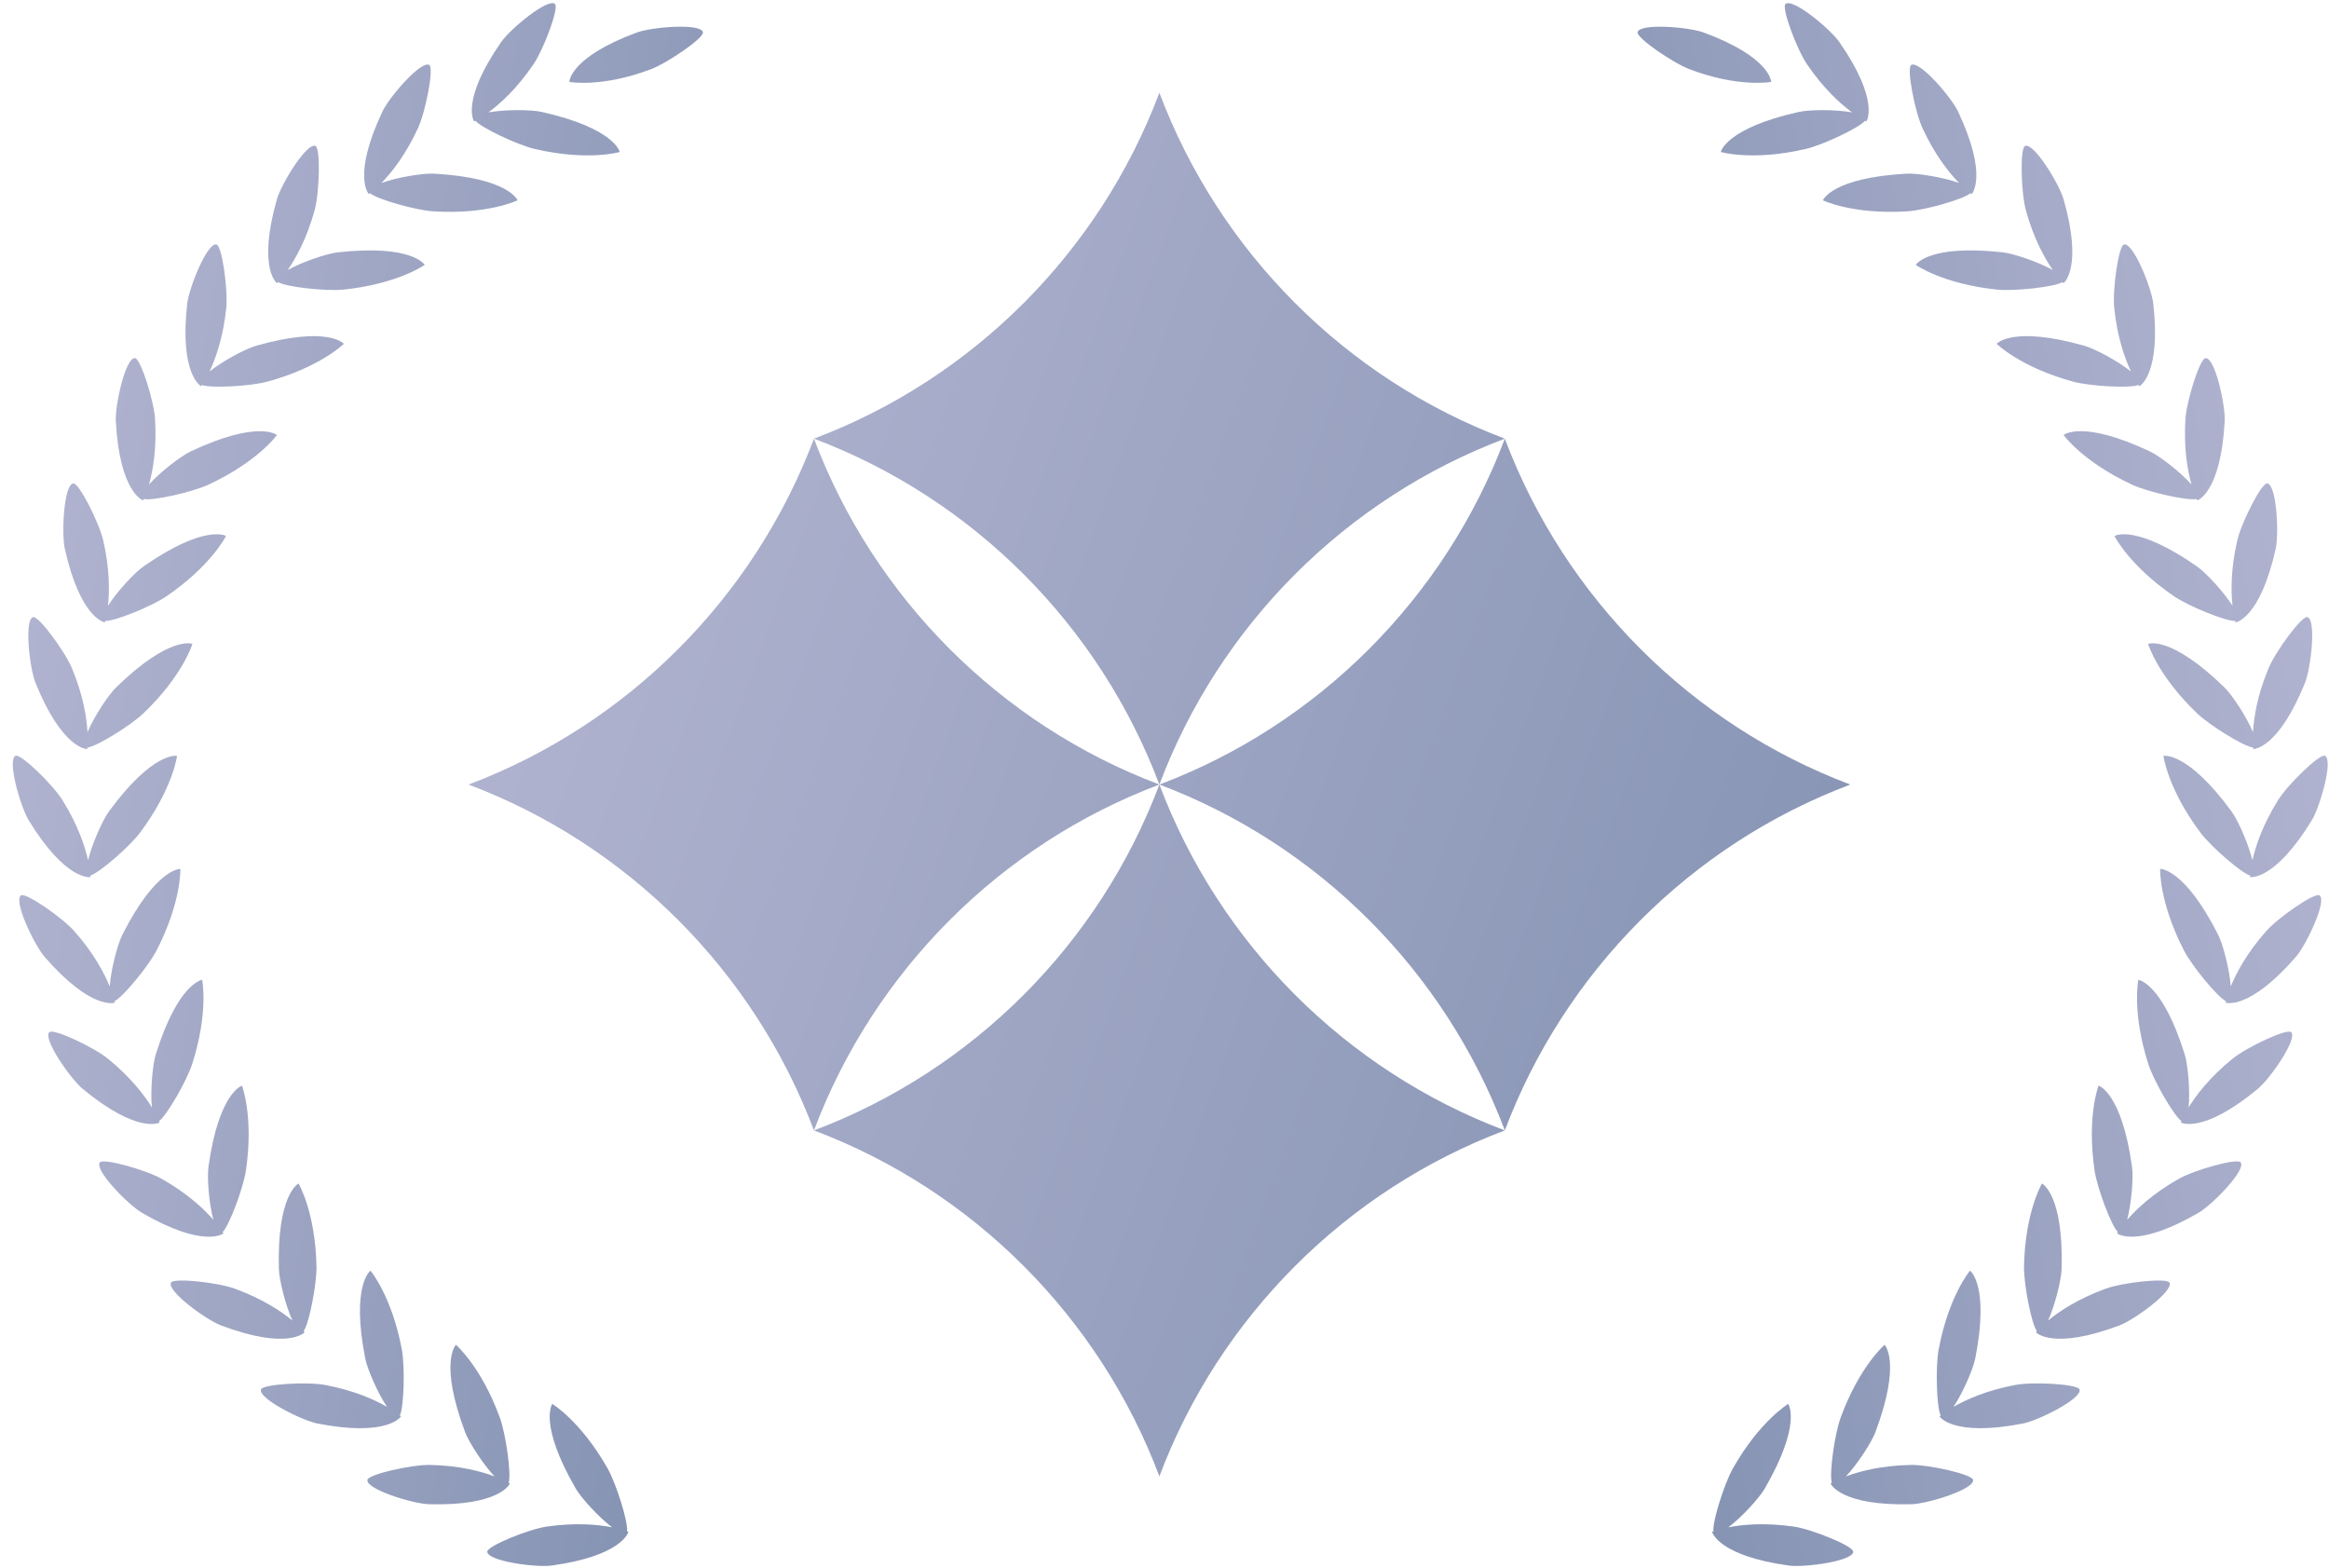
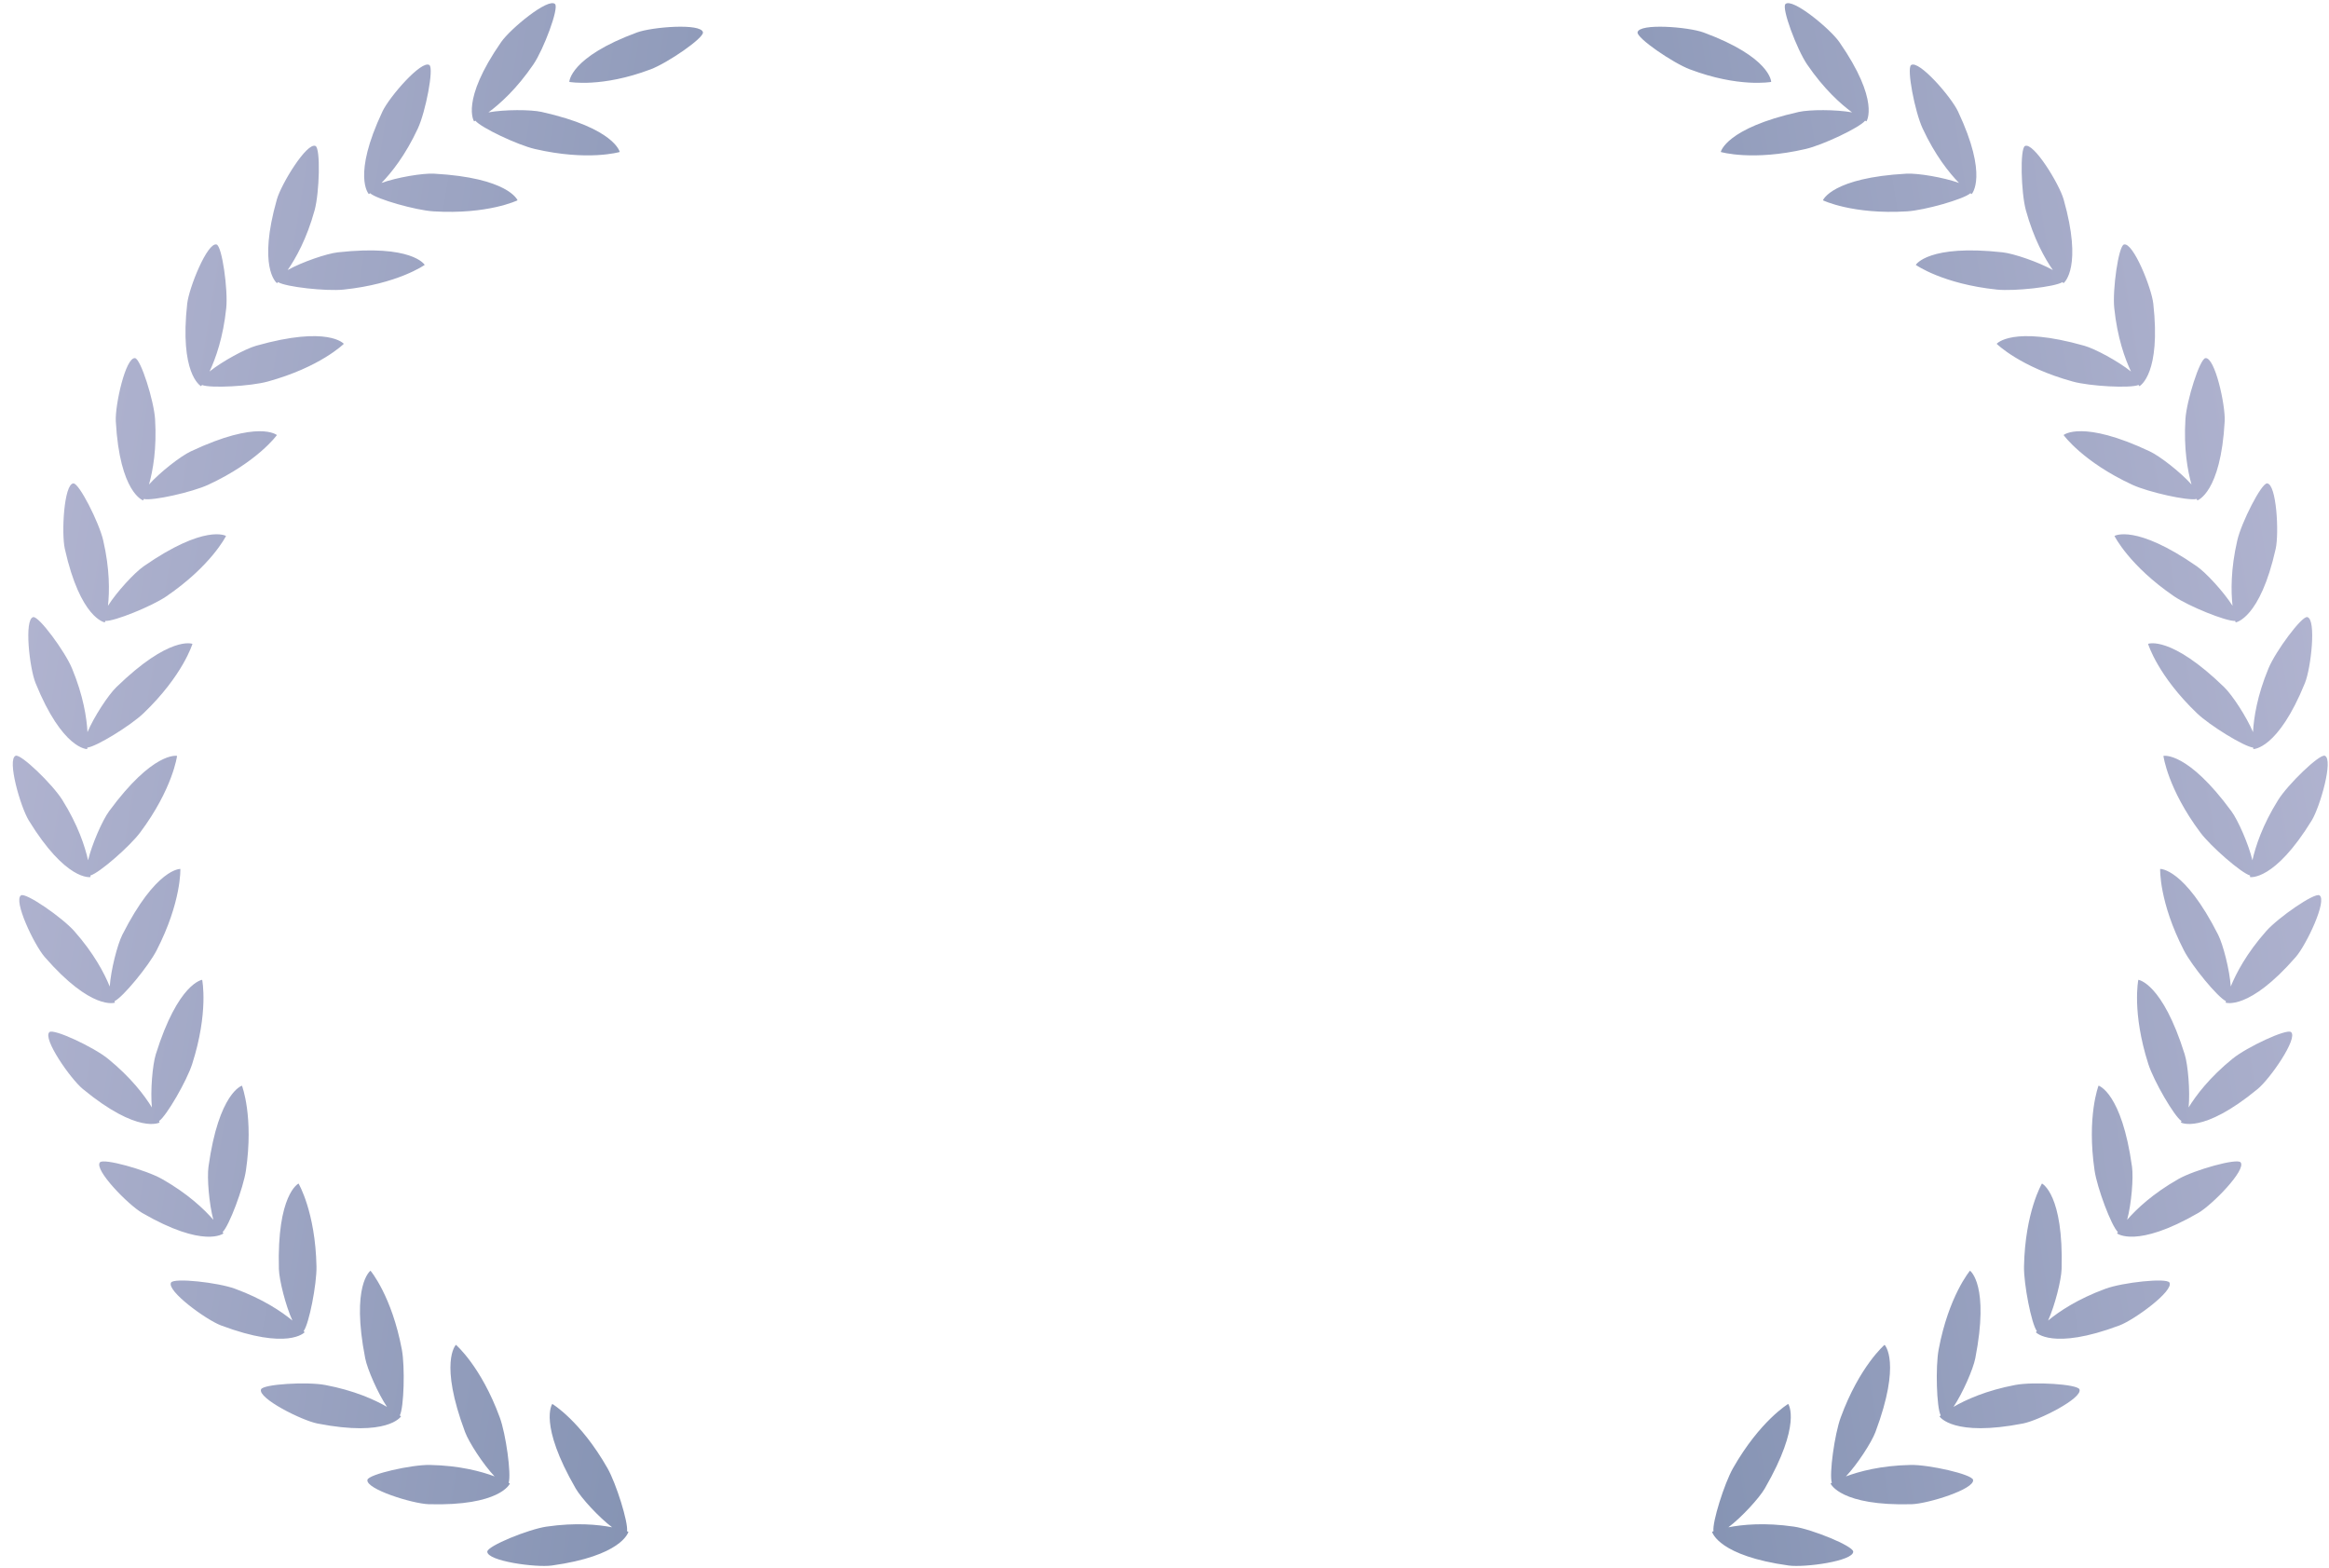
<svg xmlns="http://www.w3.org/2000/svg" width="153" height="103" viewBox="0 0 153 103" fill="none">
  <path d="M36.282 92.221C36.282 92.221 38.138 93.331 39.913 96.452C40.481 97.456 41.281 100.003 41.191 100.585C41.244 100.604 41.276 100.617 41.283 100.62C41.263 100.696 40.806 102.206 36.246 102.837C35.199 102.982 31.998 102.546 32.012 101.924C32.023 101.549 34.714 100.457 35.9 100.282C37.829 100.002 39.299 100.148 40.212 100.326C39.346 99.675 38.185 98.409 37.817 97.772C35.375 93.541 36.267 92.242 36.282 92.221ZM41.285 100.621C41.285 100.621 41.285 100.621 41.283 100.62C41.284 100.618 41.285 100.617 41.285 100.617V100.621ZM29.951 88.339C29.951 88.339 31.596 89.74 32.833 93.112C33.233 94.2 33.6 96.844 33.415 97.401C33.46 97.427 33.488 97.443 33.498 97.449C33.484 97.482 32.834 98.939 28.165 98.809C27.106 98.777 24.019 97.82 24.138 97.209C24.21 96.841 27.044 96.205 28.245 96.23C30.195 96.27 31.618 96.656 32.491 96.983C31.745 96.198 30.81 94.757 30.552 94.069C28.837 89.488 29.934 88.356 29.951 88.339ZM24.34 83.471C24.34 83.471 25.737 85.122 26.399 88.651C26.61 89.786 26.538 92.457 26.265 92.978C26.318 93.02 26.344 93.042 26.345 93.043H26.341C26.329 93.061 25.458 94.409 20.855 93.509C19.817 93.305 16.93 91.853 17.148 91.267C17.279 90.918 20.181 90.755 21.36 90.977C23.274 91.337 24.621 91.951 25.425 92.417C24.821 91.518 24.133 89.947 23.991 89.223C23.051 84.413 24.325 83.482 24.34 83.471ZM19.612 77.744C19.612 77.744 20.718 79.603 20.791 83.194C20.813 84.348 20.304 86.967 19.947 87.436C19.991 87.484 20.013 87.513 20.013 87.513C20 87.527 18.924 88.717 14.526 87.068C13.537 86.697 10.928 84.791 11.237 84.249C11.423 83.925 14.312 84.241 15.44 84.656C17.266 85.326 18.492 86.152 19.209 86.745C18.762 85.759 18.343 84.092 18.321 83.357C18.188 78.471 19.59 77.755 19.612 77.744ZM15.895 71.316C15.907 71.347 16.672 73.359 16.156 76.886C15.989 78.028 15.053 80.528 14.624 80.932C14.66 80.986 14.679 81.019 14.679 81.019H14.683C14.668 81.031 13.407 82.028 9.342 79.677C8.429 79.149 6.166 76.839 6.563 76.355C6.799 76.064 9.596 76.853 10.641 77.446C12.336 78.407 13.405 79.426 14.017 80.128C13.733 79.084 13.595 77.37 13.696 76.642C14.373 71.76 15.895 71.316 15.895 71.316ZM13.281 64.363C13.282 64.369 13.717 66.485 12.623 69.9C12.27 70.999 10.935 73.313 10.447 73.641C10.473 73.702 10.483 73.735 10.483 73.735H10.487C10.487 73.735 9.086 74.539 5.44 71.534C4.625 70.861 2.778 68.209 3.247 67.798C3.527 67.55 6.157 68.787 7.089 69.544C8.602 70.774 9.49 71.953 9.978 72.746C9.872 71.665 10.018 69.955 10.236 69.253C11.706 64.549 13.281 64.363 13.281 64.363ZM11.848 57.079C11.848 57.079 11.931 59.237 10.286 62.432C9.758 63.461 8.06 65.519 7.525 65.764C7.54 65.825 7.547 65.862 7.547 65.862H7.551C7.549 65.863 6.031 66.42 2.934 62.86C2.242 62.063 0.853 59.142 1.384 58.814C1.704 58.618 4.095 60.274 4.888 61.173C6.175 62.632 6.86 63.941 7.209 64.804C7.282 63.723 7.707 62.06 8.038 61.401C10.265 57.007 11.848 57.079 11.848 57.079ZM1.027 49.645C1.375 49.506 3.457 51.528 4.094 52.546C5.127 54.197 5.582 55.601 5.786 56.511C6.037 55.456 6.728 53.884 7.164 53.291C10.057 49.352 11.605 49.648 11.632 49.653C11.629 49.674 11.349 51.814 9.213 54.678C8.525 55.602 6.51 57.354 5.942 57.508C5.946 57.573 5.945 57.61 5.945 57.61V57.613C5.918 57.618 4.338 57.881 1.889 53.892C1.339 52.989 0.449 49.882 1.027 49.645ZM2.182 40.537C2.546 40.453 4.27 42.793 4.729 43.902C5.478 45.703 5.696 47.166 5.747 48.094C6.165 47.097 7.108 45.659 7.636 45.146C11.15 41.726 12.626 42.288 12.642 42.294C12.642 42.294 12.023 44.368 9.429 46.852C8.595 47.653 6.322 49.054 5.736 49.108C5.729 49.171 5.726 49.206 5.726 49.21V49.207C5.726 49.207 4.11 49.243 2.335 44.866C1.939 43.888 1.575 40.676 2.182 40.537ZM4.822 31.753C5.197 31.732 6.51 34.325 6.779 35.493C7.22 37.392 7.195 38.87 7.093 39.794C7.671 38.877 8.838 37.615 9.442 37.196C13.464 34.407 14.83 35.195 14.849 35.206C14.836 35.232 13.876 37.159 10.931 39.172C9.978 39.823 7.504 40.827 6.918 40.787C6.901 40.849 6.89 40.881 6.889 40.885C6.883 40.884 5.286 40.651 4.258 36.05C4.029 35.016 4.2 31.789 4.822 31.753ZM8.87 23.525C9.245 23.565 10.115 26.338 10.188 27.535C10.307 29.481 10.042 30.933 9.787 31.828C10.508 31.02 11.864 29.965 12.53 29.652C16.987 27.549 18.191 28.579 18.191 28.579C18.182 28.592 16.921 30.341 13.673 31.846C12.625 32.329 10.021 32.915 9.449 32.777C9.422 32.833 9.407 32.865 9.405 32.868V32.872C9.405 32.872 7.866 32.384 7.607 27.669C7.553 26.613 8.248 23.457 8.87 23.525ZM14.227 16.061C14.587 16.164 14.987 19.041 14.863 20.234C14.663 22.173 14.161 23.564 13.765 24.404C14.609 23.727 16.119 22.912 16.828 22.712C21.568 21.369 22.587 22.585 22.587 22.585C22.573 22.599 21.04 24.114 17.592 25.062C16.479 25.372 13.812 25.517 13.27 25.288C13.238 25.336 13.216 25.364 13.212 25.37C13.14 25.33 11.791 24.511 12.298 19.943C12.418 18.892 13.626 15.894 14.227 16.061ZM13.215 25.372H13.211C13.211 25.372 13.211 25.371 13.212 25.37C13.214 25.371 13.215 25.372 13.215 25.372ZM20.727 9.59C21.065 9.75 20.985 12.652 20.669 13.809C20.152 15.687 19.428 16.975 18.896 17.739C19.839 17.212 21.465 16.655 22.196 16.575C27.064 16.037 27.89 17.382 27.901 17.4C27.901 17.4 26.14 18.652 22.567 19.023C21.418 19.14 18.763 18.849 18.268 18.532C18.227 18.573 18.201 18.596 18.195 18.602C18.127 18.548 16.936 17.516 18.188 13.101C18.475 12.085 20.163 9.325 20.727 9.59ZM18.198 18.604H18.194C18.195 18.604 18.195 18.603 18.195 18.602C18.197 18.604 18.198 18.604 18.198 18.604ZM25.127 7.319C25.578 6.362 27.695 3.921 28.208 4.274C28.514 4.489 27.961 7.341 27.455 8.429C26.637 10.197 25.709 11.351 25.062 12.017C26.08 11.649 27.775 11.368 28.51 11.408C33.389 11.675 33.99 13.133 34 13.158C34 13.158 32.053 14.105 28.47 13.883C27.316 13.813 24.748 13.085 24.312 12.692L24.232 12.751C24.218 12.737 23.123 11.565 25.127 7.319ZM32.923 2.762C33.523 1.896 36.015 -0.167 36.463 0.266C36.732 0.528 35.713 3.248 35.036 4.238C33.938 5.846 32.835 6.832 32.086 7.382C33.148 7.189 34.866 7.193 35.586 7.353C40.376 8.426 40.709 9.971 40.712 9.983C40.7 9.987 38.628 10.596 35.139 9.787C34.014 9.529 31.598 8.386 31.23 7.928L31.234 7.924C31.176 7.956 31.144 7.972 31.144 7.972C31.144 7.972 30.231 6.64 32.923 2.762ZM41.846 2.132C42.839 1.768 46.062 1.51 46.179 2.121C46.252 2.492 43.858 4.136 42.733 4.559H42.73C39.537 5.765 37.43 5.386 37.4 5.381C37.401 5.364 37.437 3.757 41.846 2.132Z" fill="url(#paint0_linear_385_2273)" />
  <path d="M117.473 92.221C117.473 92.221 115.618 93.331 113.842 96.452C113.275 97.456 112.474 100.003 112.565 100.585C112.512 100.604 112.48 100.617 112.472 100.62C112.492 100.696 112.949 102.206 117.509 102.837C118.557 102.982 121.757 102.546 121.744 101.924C121.733 101.549 119.041 100.457 117.855 100.282C115.927 100.002 114.457 100.148 113.543 100.326C114.409 99.675 115.57 98.409 115.938 97.772C118.38 93.541 117.488 92.242 117.473 92.221ZM112.47 100.621C112.47 100.621 112.471 100.621 112.472 100.62C112.472 100.618 112.47 100.617 112.47 100.617V100.621ZM123.804 88.339C123.804 88.339 122.159 89.74 120.922 93.112C120.522 94.2 120.155 96.844 120.34 97.401C120.295 97.427 120.268 97.443 120.257 97.449C120.271 97.482 120.922 98.939 125.59 98.809C126.649 98.777 129.737 97.82 129.618 97.209C129.545 96.841 126.711 96.205 125.51 96.23C123.56 96.27 122.137 96.656 121.264 96.983C122.01 96.198 122.945 94.757 123.204 94.069C124.918 89.488 123.821 88.356 123.804 88.339ZM129.415 83.47C129.415 83.47 128.018 85.121 127.356 88.65C127.145 89.785 127.218 92.454 127.491 92.975C127.436 93.019 127.411 93.042 127.411 93.042H127.415C127.433 93.071 128.316 94.403 132.901 93.507C133.938 93.303 136.826 91.851 136.608 91.266C136.475 90.917 133.573 90.753 132.395 90.975C130.481 91.335 129.135 91.95 128.331 92.416C128.934 91.517 129.622 89.946 129.764 89.222C130.701 84.428 129.439 83.487 129.415 83.47ZM134.143 77.744C134.143 77.744 133.037 79.603 132.964 83.194C132.943 84.348 133.452 86.967 133.808 87.436C133.765 87.484 133.743 87.513 133.743 87.513C133.756 87.527 134.832 88.717 139.229 87.068C140.219 86.697 142.827 84.791 142.518 84.249C142.332 83.925 139.444 84.241 138.316 84.656C136.49 85.326 135.263 86.152 134.546 86.745C134.994 85.759 135.412 84.092 135.434 83.357C135.568 78.471 134.166 77.755 134.143 77.744ZM137.861 71.314C137.861 71.314 137.079 73.33 137.599 76.885C137.766 78.027 138.702 80.527 139.131 80.931C139.097 80.982 139.078 81.014 139.077 81.017H139.073C139.073 81.017 140.324 82.04 144.414 79.676C145.327 79.148 147.589 76.837 147.193 76.353C146.955 76.063 144.159 76.852 143.115 77.445C141.419 78.406 140.35 79.425 139.739 80.127C140.023 79.083 140.161 77.368 140.059 76.641C139.382 71.758 137.861 71.314 137.861 71.314ZM140.474 64.363C140.473 64.369 140.039 66.485 141.132 69.9C141.485 70.999 142.82 73.313 143.308 73.641C143.283 73.702 143.272 73.735 143.272 73.735H143.268C143.268 73.735 144.669 74.539 148.315 71.534C149.13 70.861 150.977 68.209 150.508 67.798C150.228 67.55 147.598 68.787 146.666 69.544C145.153 70.774 144.265 71.953 143.778 72.746C143.883 71.665 143.737 69.955 143.519 69.253C142.049 64.549 140.474 64.363 140.474 64.363ZM141.908 57.078C141.907 57.096 141.832 59.248 143.469 62.43C143.997 63.459 145.695 65.519 146.23 65.763C146.216 65.821 146.209 65.857 146.208 65.86H146.205C146.205 65.86 147.722 66.421 150.822 62.859C151.513 62.063 152.902 59.141 152.372 58.813C152.051 58.617 149.661 60.272 148.868 61.171C147.58 62.63 146.896 63.939 146.546 64.802C146.474 63.721 146.048 62.059 145.717 61.4C143.491 57.005 141.908 57.078 141.908 57.078ZM152.728 49.645C152.381 49.506 150.298 51.528 149.662 52.546C148.629 54.197 148.173 55.601 147.969 56.511C147.718 55.456 147.028 53.884 146.591 53.291C143.699 49.352 142.15 49.648 142.123 49.653C142.126 49.674 142.407 51.814 144.542 54.678C145.23 55.602 147.245 57.354 147.813 57.508C147.809 57.573 147.81 57.61 147.81 57.61V57.613C147.837 57.618 149.418 57.881 151.867 53.892C152.416 52.989 153.306 49.882 152.728 49.645ZM151.574 40.535C151.21 40.451 149.485 42.791 149.027 43.9C148.277 45.701 148.059 47.164 148.008 48.092C147.59 47.095 146.647 45.657 146.12 45.144C142.587 41.707 141.114 42.293 141.114 42.293C141.123 42.323 141.752 44.385 144.327 46.852C145.16 47.652 147.433 49.053 148.019 49.107C148.026 49.172 148.03 49.209 148.03 49.209V49.205C148.03 49.205 149.645 49.242 151.42 44.865C151.817 43.887 152.181 40.674 151.574 40.535ZM148.933 31.753C148.558 31.732 147.245 34.325 146.976 35.493C146.536 37.392 146.561 38.87 146.663 39.794C146.084 38.877 144.917 37.615 144.313 37.196C140.292 34.407 138.925 35.195 138.907 35.206C138.92 35.232 139.88 37.159 142.825 39.172C143.778 39.823 146.251 40.827 146.837 40.787C146.854 40.849 146.866 40.881 146.867 40.885C146.872 40.884 148.47 40.651 149.498 36.05C149.727 35.016 149.555 31.789 148.933 31.753ZM144.885 23.524C144.51 23.564 143.641 26.336 143.568 27.533C143.448 29.479 143.714 30.931 143.968 31.826C143.248 31.018 141.891 29.963 141.225 29.65C136.797 27.561 135.58 28.564 135.564 28.577C135.564 28.577 136.823 30.335 140.082 31.845C141.13 32.328 143.734 32.914 144.306 32.776C144.335 32.834 144.35 32.867 144.35 32.867V32.871C144.35 32.871 145.89 32.383 146.148 27.668C146.202 26.613 145.507 23.456 144.885 23.524ZM139.529 16.061C139.169 16.164 138.768 19.041 138.892 20.234C139.092 22.173 139.594 23.564 139.991 24.404C139.147 23.727 137.637 22.912 136.927 22.712C132.187 21.369 131.168 22.585 131.168 22.585C131.182 22.599 132.716 24.114 136.164 25.062C137.277 25.372 139.944 25.517 140.486 25.288C140.518 25.336 140.539 25.364 140.543 25.37C140.616 25.33 141.964 24.511 141.457 19.943C141.337 18.892 140.129 15.894 139.529 16.061ZM140.54 25.372H140.544C140.544 25.372 140.544 25.371 140.543 25.37C140.541 25.371 140.54 25.372 140.54 25.372ZM133.029 9.59C132.69 9.75 132.77 12.652 133.086 13.809C133.603 15.687 134.328 16.975 134.859 17.739C133.917 17.212 132.291 16.655 131.559 16.575C126.692 16.037 125.865 17.382 125.854 17.4C125.854 17.4 127.615 18.652 131.188 19.023C132.338 19.14 134.993 18.849 135.488 18.532C135.528 18.573 135.554 18.596 135.56 18.602C135.628 18.548 136.819 17.516 135.568 13.101C135.28 12.085 133.593 9.325 133.029 9.59ZM135.557 18.604H135.561C135.561 18.604 135.561 18.603 135.56 18.602C135.559 18.604 135.558 18.604 135.557 18.604ZM128.628 7.319C128.177 6.362 126.06 3.921 125.547 4.274C125.242 4.489 125.795 7.341 126.3 8.429C127.119 10.197 128.046 11.351 128.694 12.017C127.675 11.649 125.981 11.368 125.246 11.408C120.366 11.675 119.765 13.133 119.755 13.158C119.755 13.158 121.702 14.105 125.286 13.883C126.439 13.813 129.007 13.085 129.444 12.692L129.524 12.751C129.537 12.737 130.632 11.565 128.628 7.319ZM120.832 2.762C120.232 1.896 117.74 -0.167 117.292 0.266C117.023 0.528 118.043 3.248 118.719 4.238C119.818 5.846 120.92 6.832 121.669 7.382C120.607 7.189 118.89 7.193 118.169 7.353C113.379 8.426 113.046 9.971 113.043 9.983C113.056 9.987 115.127 10.596 118.617 9.787C119.741 9.529 122.157 8.386 122.525 7.928L122.521 7.924C122.579 7.956 122.612 7.972 122.612 7.972C122.612 7.972 123.525 6.64 120.832 2.762ZM111.91 2.132C110.916 1.768 107.693 1.51 107.577 2.121C107.504 2.492 109.898 4.136 111.022 4.559H111.025C114.218 5.765 116.325 5.386 116.355 5.381C116.355 5.364 116.318 3.757 111.91 2.132Z" fill="url(#paint1_linear_385_2273)" />
-   <path d="M76.164 6.095C80.109 16.562 88.415 24.878 98.857 28.815C88.416 32.751 80.109 41.068 76.164 51.535L76.165 51.536H76.164C80.109 62.002 88.415 70.319 98.857 74.255C88.416 78.192 80.109 86.508 76.164 96.975C72.219 86.509 63.913 78.192 53.472 74.255C63.914 70.319 72.218 62.002 76.163 51.536C65.722 55.472 57.417 63.789 53.472 74.255C49.526 63.789 41.221 55.472 30.779 51.536C41.221 47.599 49.526 39.283 53.472 28.816C57.416 39.282 65.722 47.598 76.163 51.535C72.218 41.068 63.913 32.751 53.472 28.815C63.914 24.878 72.219 16.562 76.164 6.095ZM98.857 28.816C102.803 39.283 111.109 47.599 121.551 51.536C111.109 55.472 102.803 63.789 98.857 74.255C94.912 63.789 86.607 55.472 76.165 51.536C86.607 47.599 94.912 39.283 98.857 28.816Z" fill="url(#paint2_linear_385_2273)" />
  <defs>
    <linearGradient id="paint0_linear_385_2273" x1="0.414" y1="20.363" x2="54.282" y2="29.038" gradientUnits="userSpaceOnUse">
      <stop stop-color="#B4B6D2" />
      <stop offset="1" stop-color="#8593B3" />
    </linearGradient>
    <linearGradient id="paint1_linear_385_2273" x1="153.342" y1="20.363" x2="99.474" y2="29.038" gradientUnits="userSpaceOnUse">
      <stop stop-color="#B4B6D2" />
      <stop offset="1" stop-color="#8593B3" />
    </linearGradient>
    <linearGradient id="paint2_linear_385_2273" x1="29.927" y1="23.939" x2="127.61" y2="59.513" gradientUnits="userSpaceOnUse">
      <stop stop-color="#B4B6D2" />
      <stop offset="1" stop-color="#8593B3" />
    </linearGradient>
  </defs>
</svg>